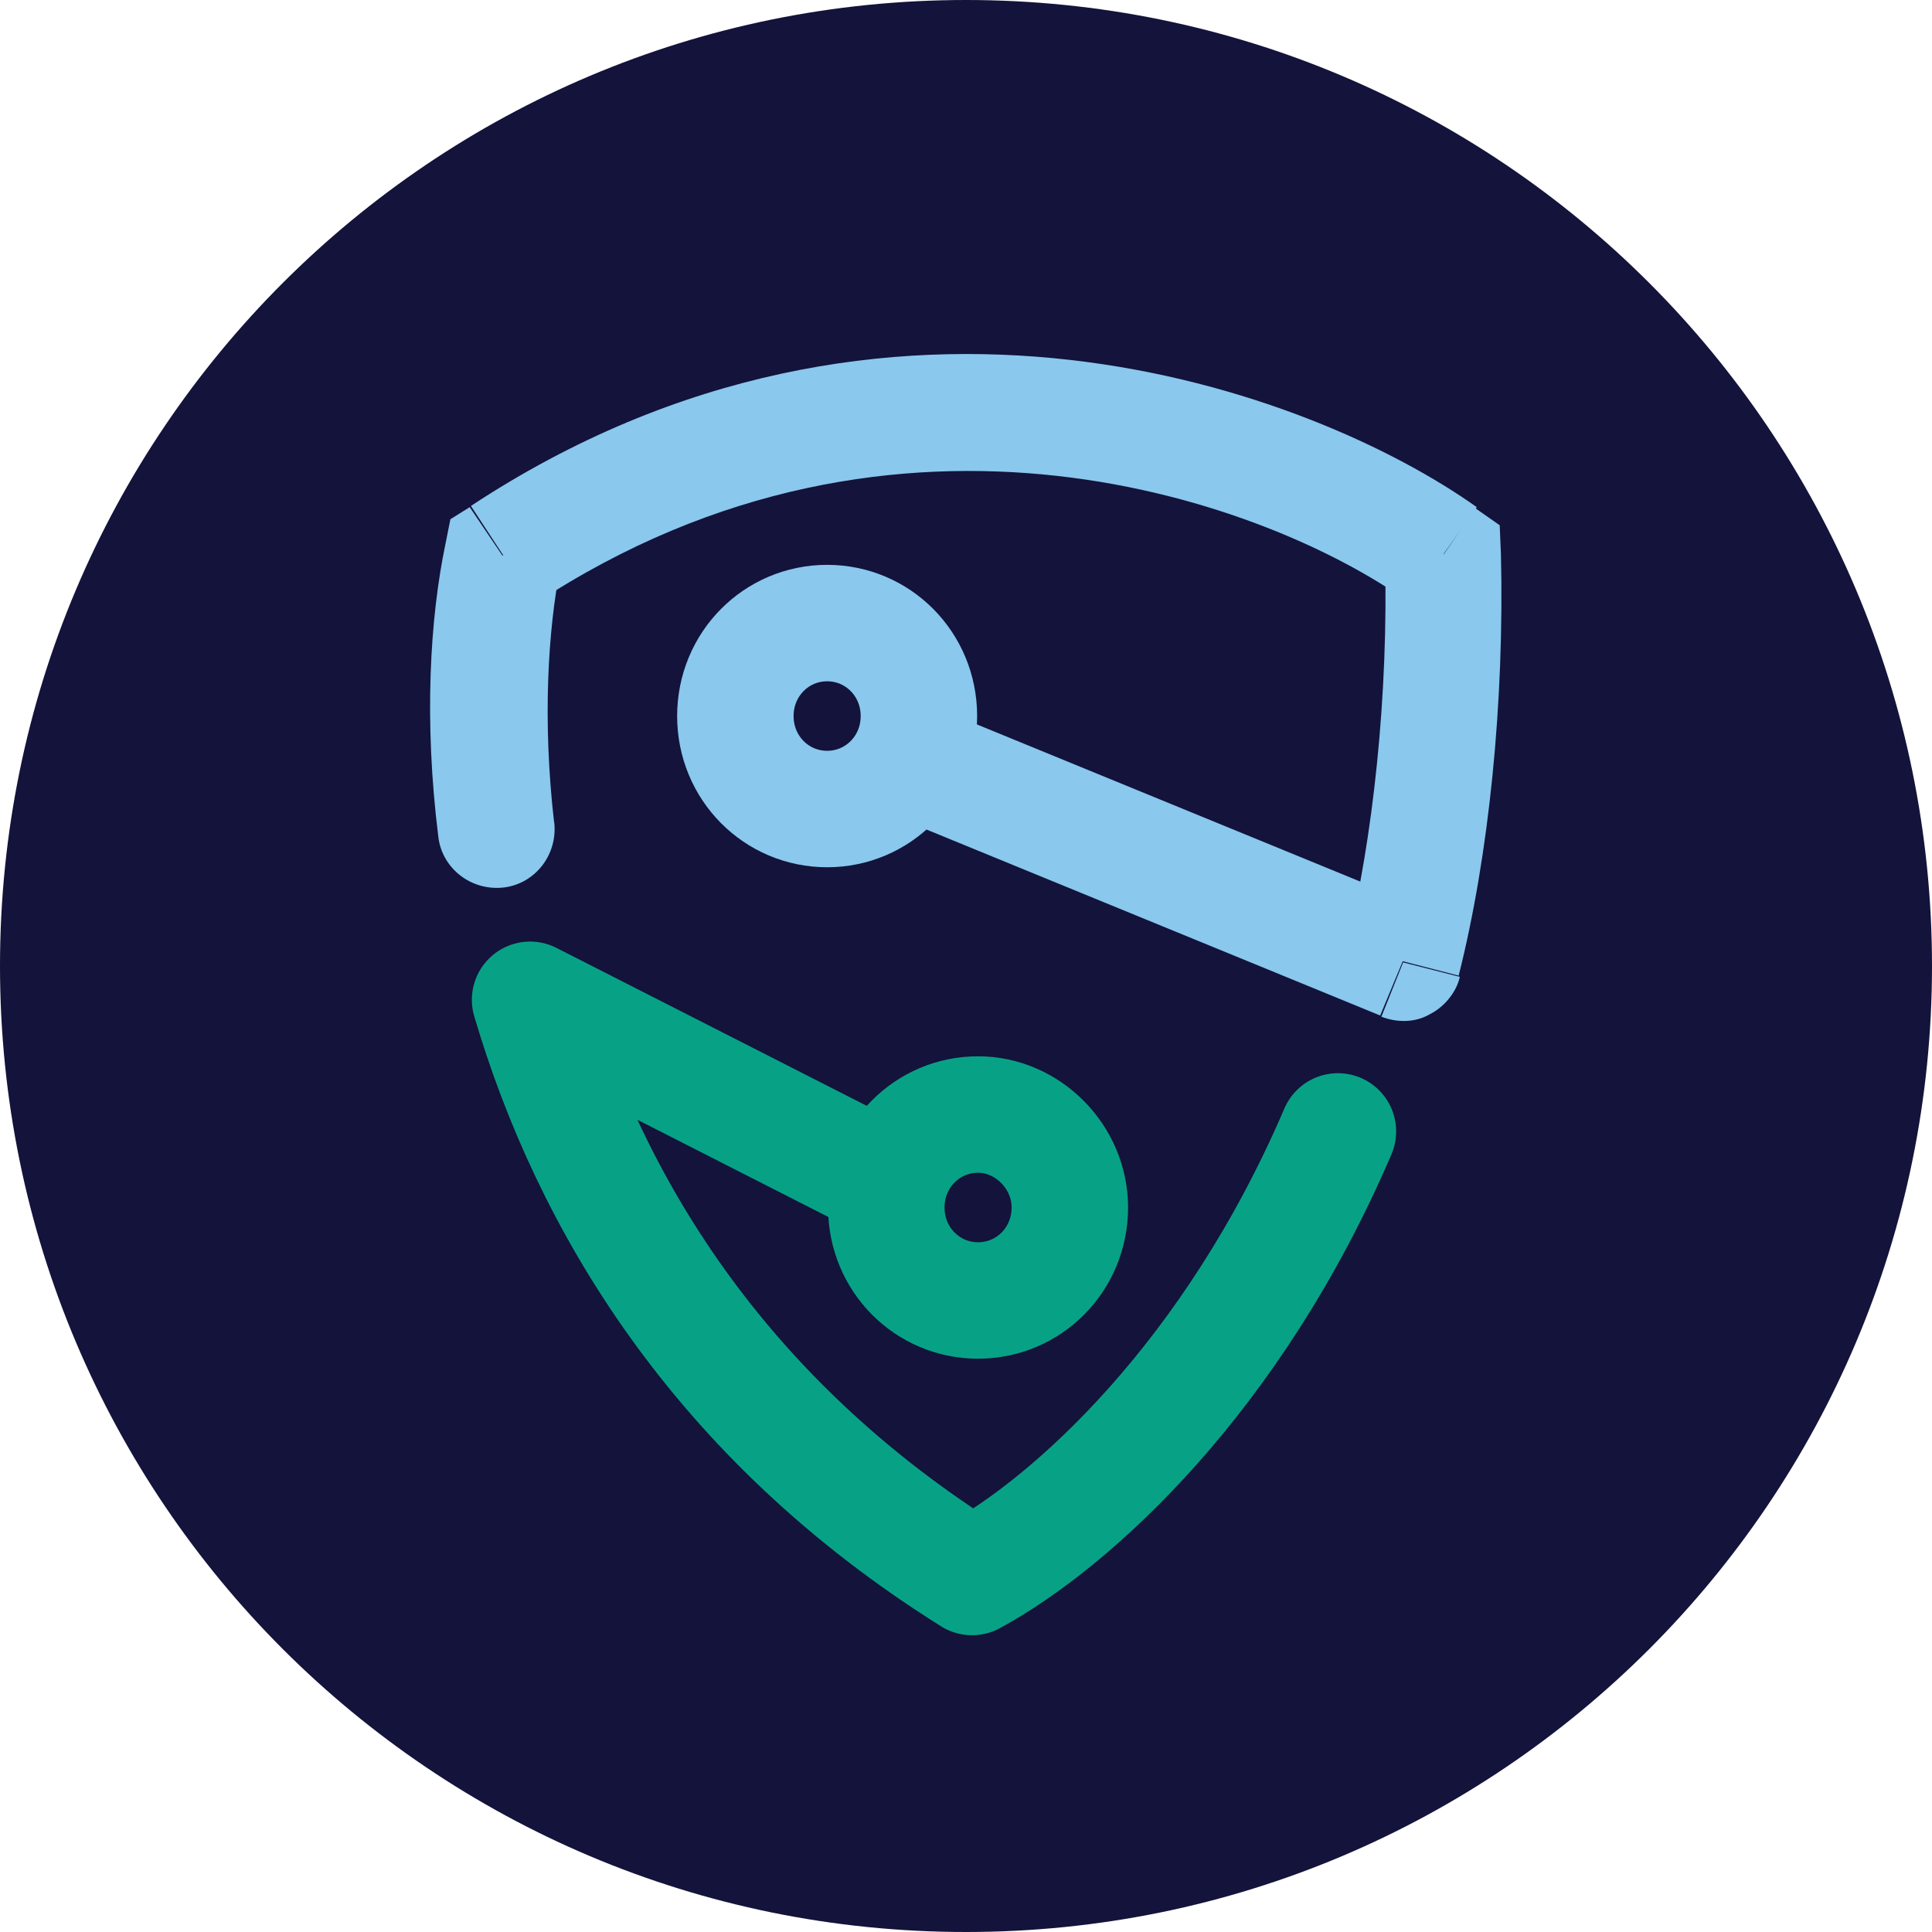
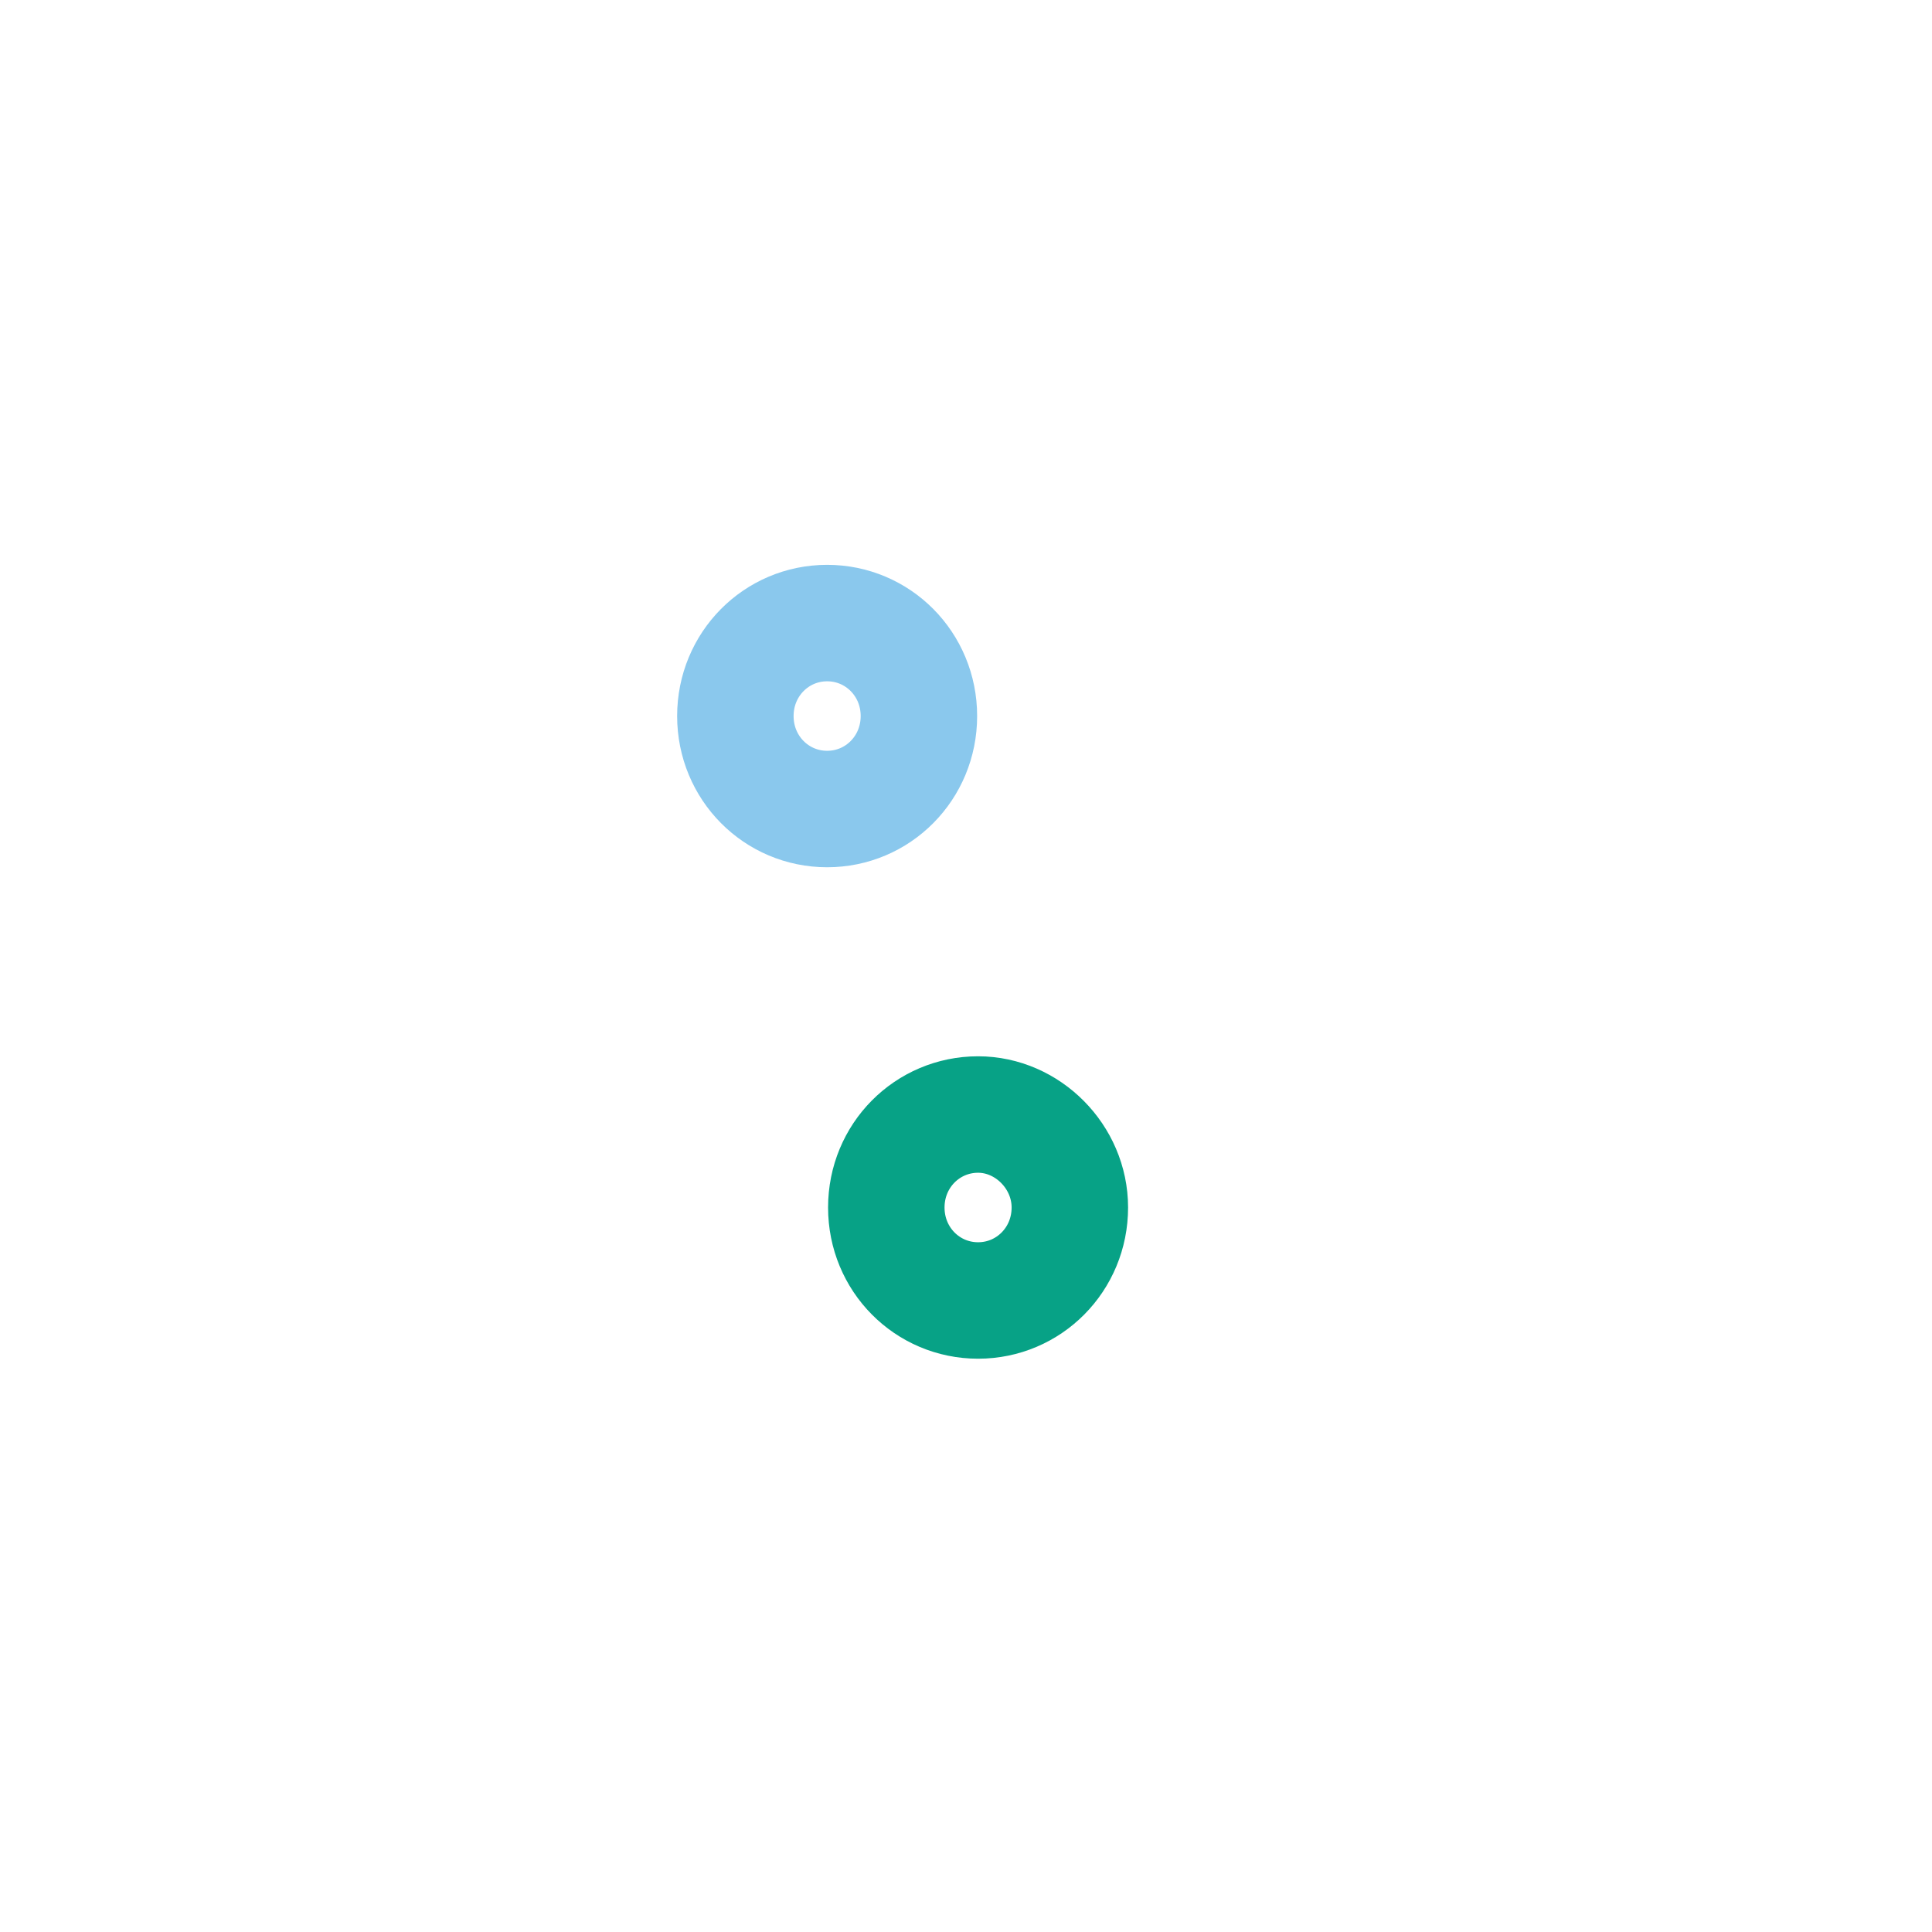
<svg xmlns="http://www.w3.org/2000/svg" version="1.1" id="Layer_1" x="0px" y="0px" viewBox="0 0 160 160" style="enable-background:new 0 0 160 160;" xml:space="preserve">
  <style type="text/css">
	.st0{fill:#13133B;}
	.st1{fill:none;stroke:#07A286;stroke-width:9.645;stroke-linecap:round;stroke-linejoin:round;}
	.st2{fill:none;stroke:#07A286;stroke-width:9.645;}
	.st3{fill:#8AC8ED;}
	.st4{fill:none;stroke:#8AC8ED;stroke-width:9.645;}
</style>
-   <path class="st0" d="M80,0L80,0c44.2,0,80,35.8,80,80l0,0c0,44.2-35.8,80-80,80l0,0c-44.2,0-80-35.8-80-80l0,0C0,35.8,35.8,0,80,0z" />
  <g>
-     <path class="st1" d="M71.6,96.9L43.9,82.8c4.9,16.6,15.5,34.6,36.6,47.8c8.3-4.5,21.6-16.6,30.3-36.9" />
    <path class="st2" d="M88.6,100c0,4.3-3.4,7.7-7.6,7.7c-4.2,0-7.6-3.4-7.6-7.7c0-4.3,3.4-7.7,7.6-7.7C85.1,92.3,88.6,95.8,88.6,100z   " />
-     <path class="st3" d="M79.7,59.5c-2.5-1-5.3,0.2-6.3,2.6c-1,2.5,0.2,5.3,2.6,6.3L79.7,59.5z M119.5,46l4.8-0.1l-0.1-2.4l-2-1.4   L119.5,46z M41.6,46l-2.7-4L37.3,43l-0.4,2L41.6,46z M36.3,69.3c0.3,2.6,2.7,4.5,5.4,4.2c2.6-0.3,4.5-2.7,4.2-5.4L36.3,69.3z    M116.2,79.7l-1.8,4.5c1.3,0.5,2.8,0.5,4-0.2c1.2-0.6,2.2-1.8,2.5-3.1L116.2,79.7z M122.3,42c-13.5-9.6-48.7-22.9-83.3-0.1l5.3,8.1   c30.2-19.9,61-8.3,72.4-0.1L122.3,42z M36.9,45c-1.3,6.2-1.8,14.7-0.6,24.3l9.6-1.1c-1-8.6-0.5-16.1,0.5-21.2L36.9,45z M76,68.4   l38.3,15.7l3.7-8.9L79.7,59.5L76,68.4z M120.8,80.8c2.5-9.9,3.8-22.6,3.5-35l-9.6,0.2c0.3,11.6-1,23.5-3.2,32.4L120.8,80.8z" />
    <path class="st4" d="M76.1,59.3c0,4.3-3.4,7.7-7.6,7.7c-4.2,0-7.6-3.4-7.6-7.7c0-4.3,3.4-7.7,7.6-7.7C72.7,51.6,76.1,55,76.1,59.3z   " />
  </g>
</svg>